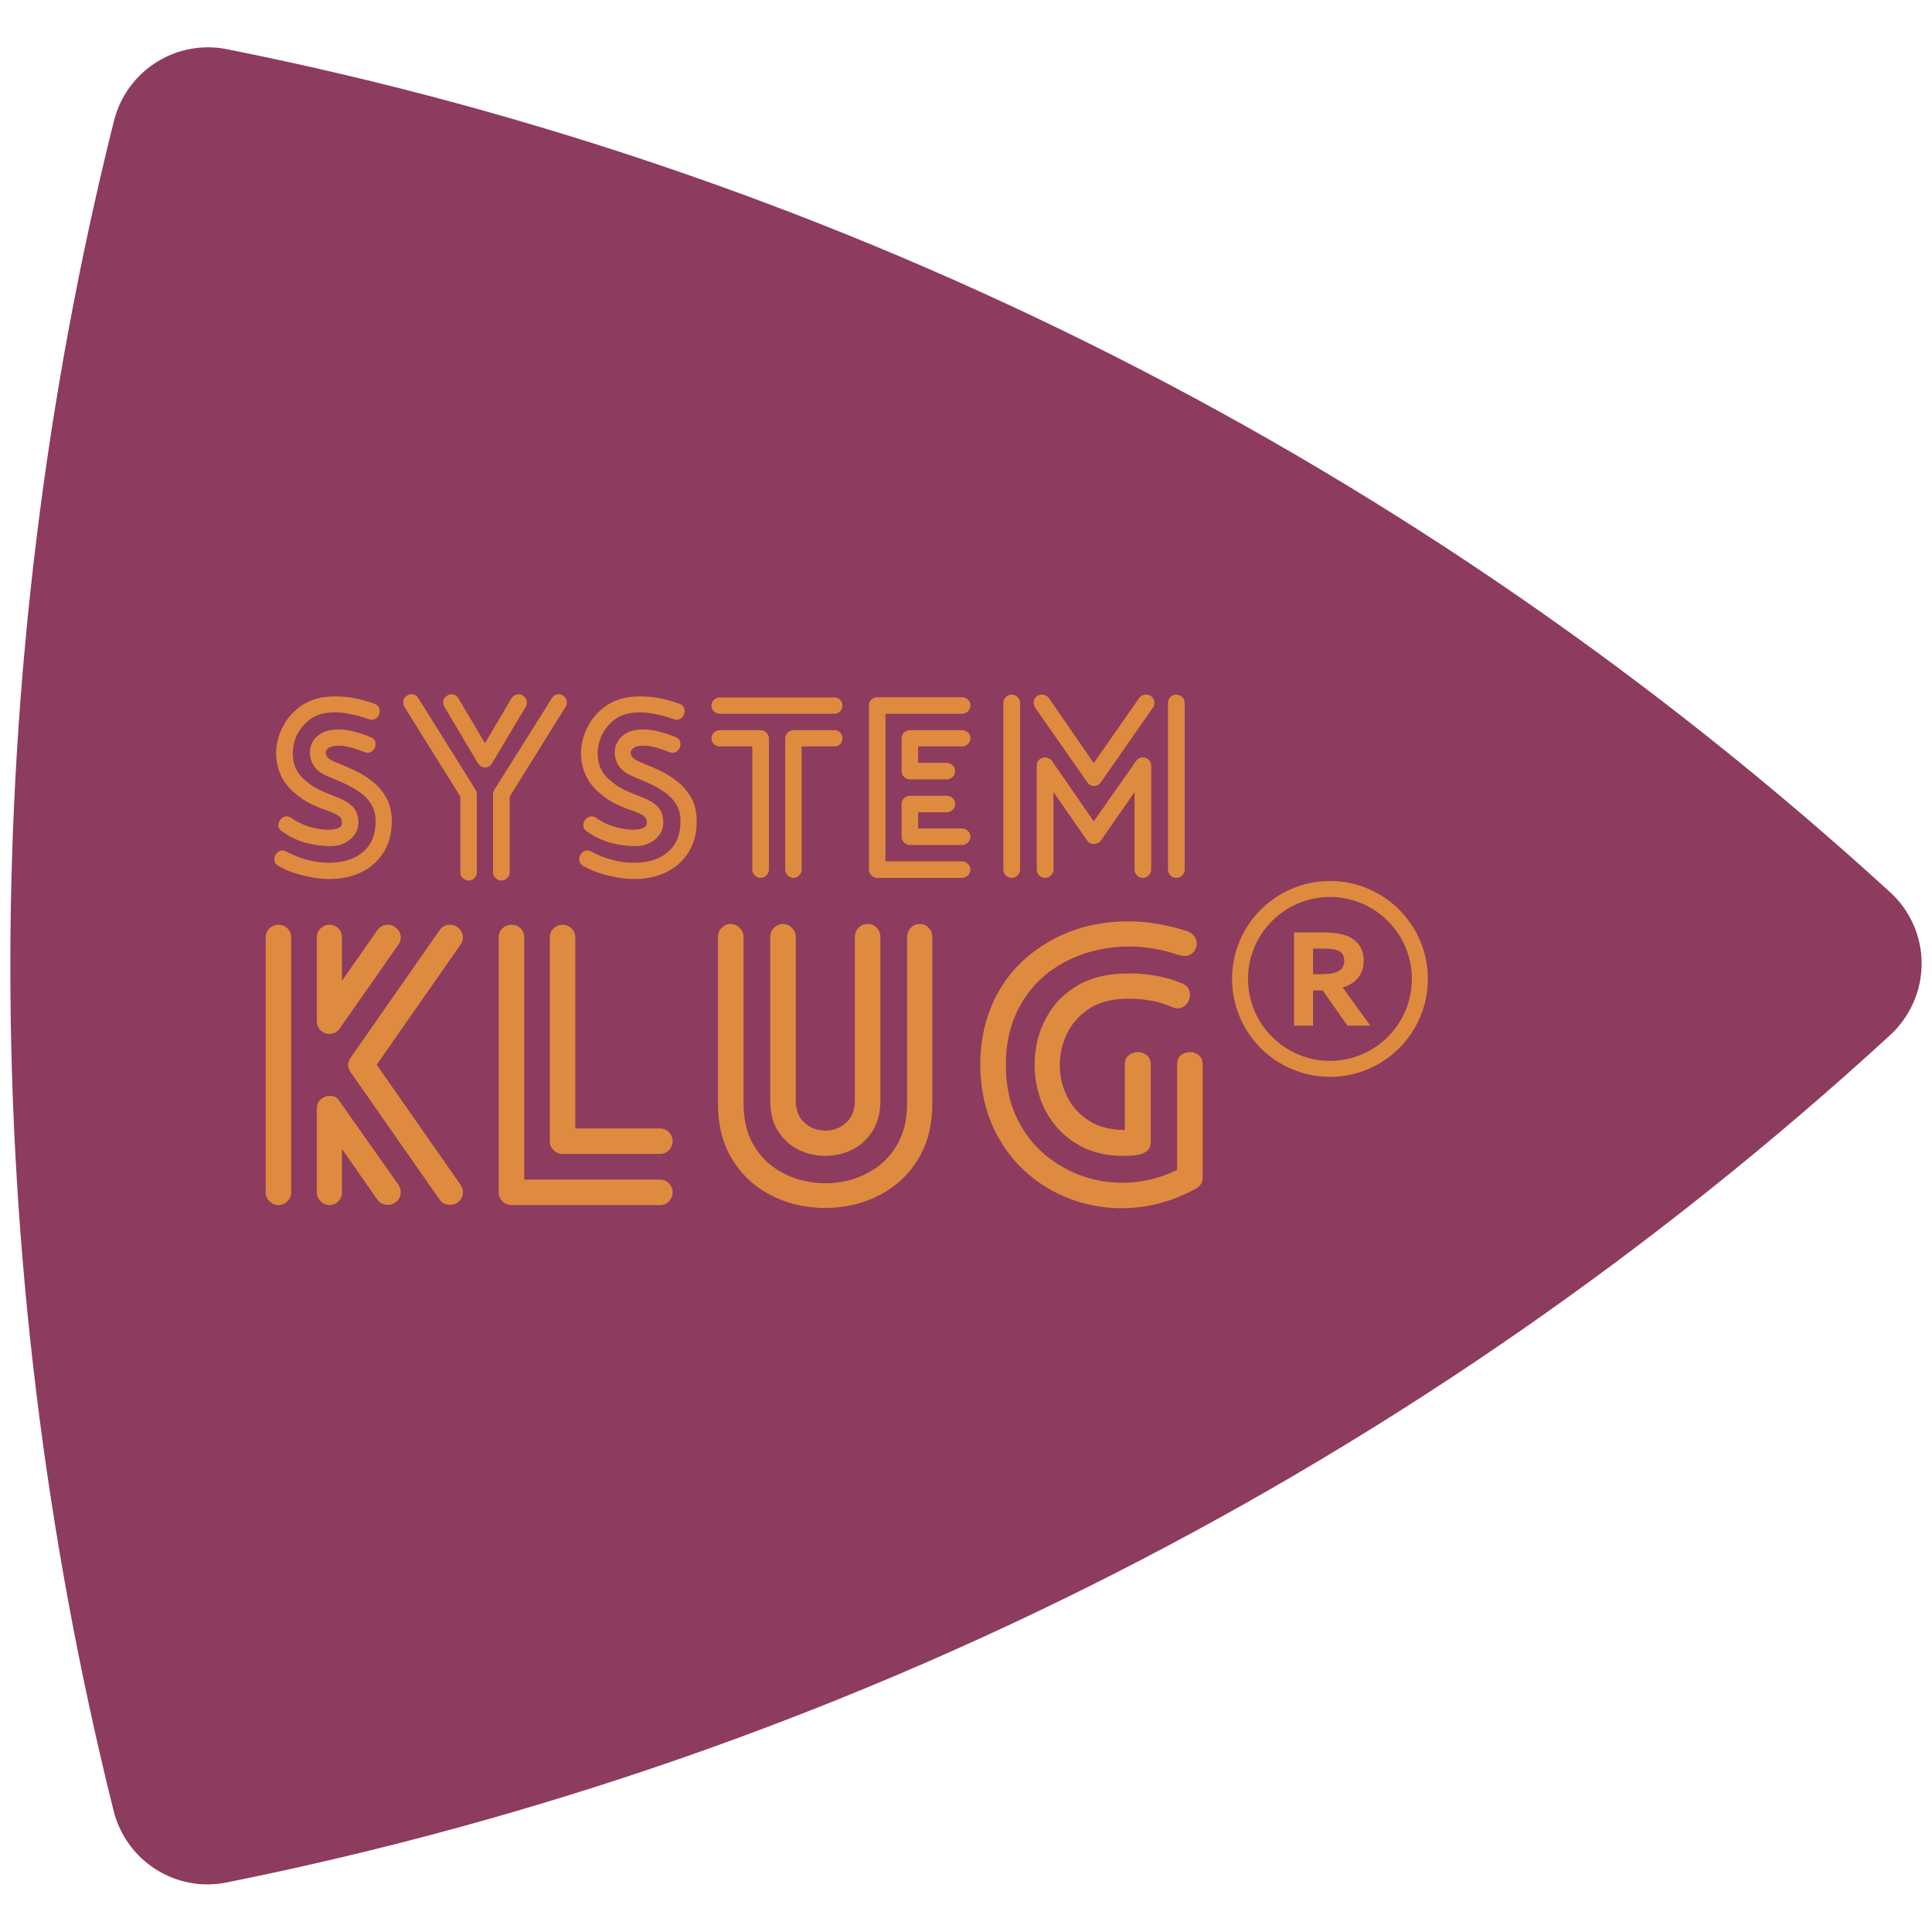
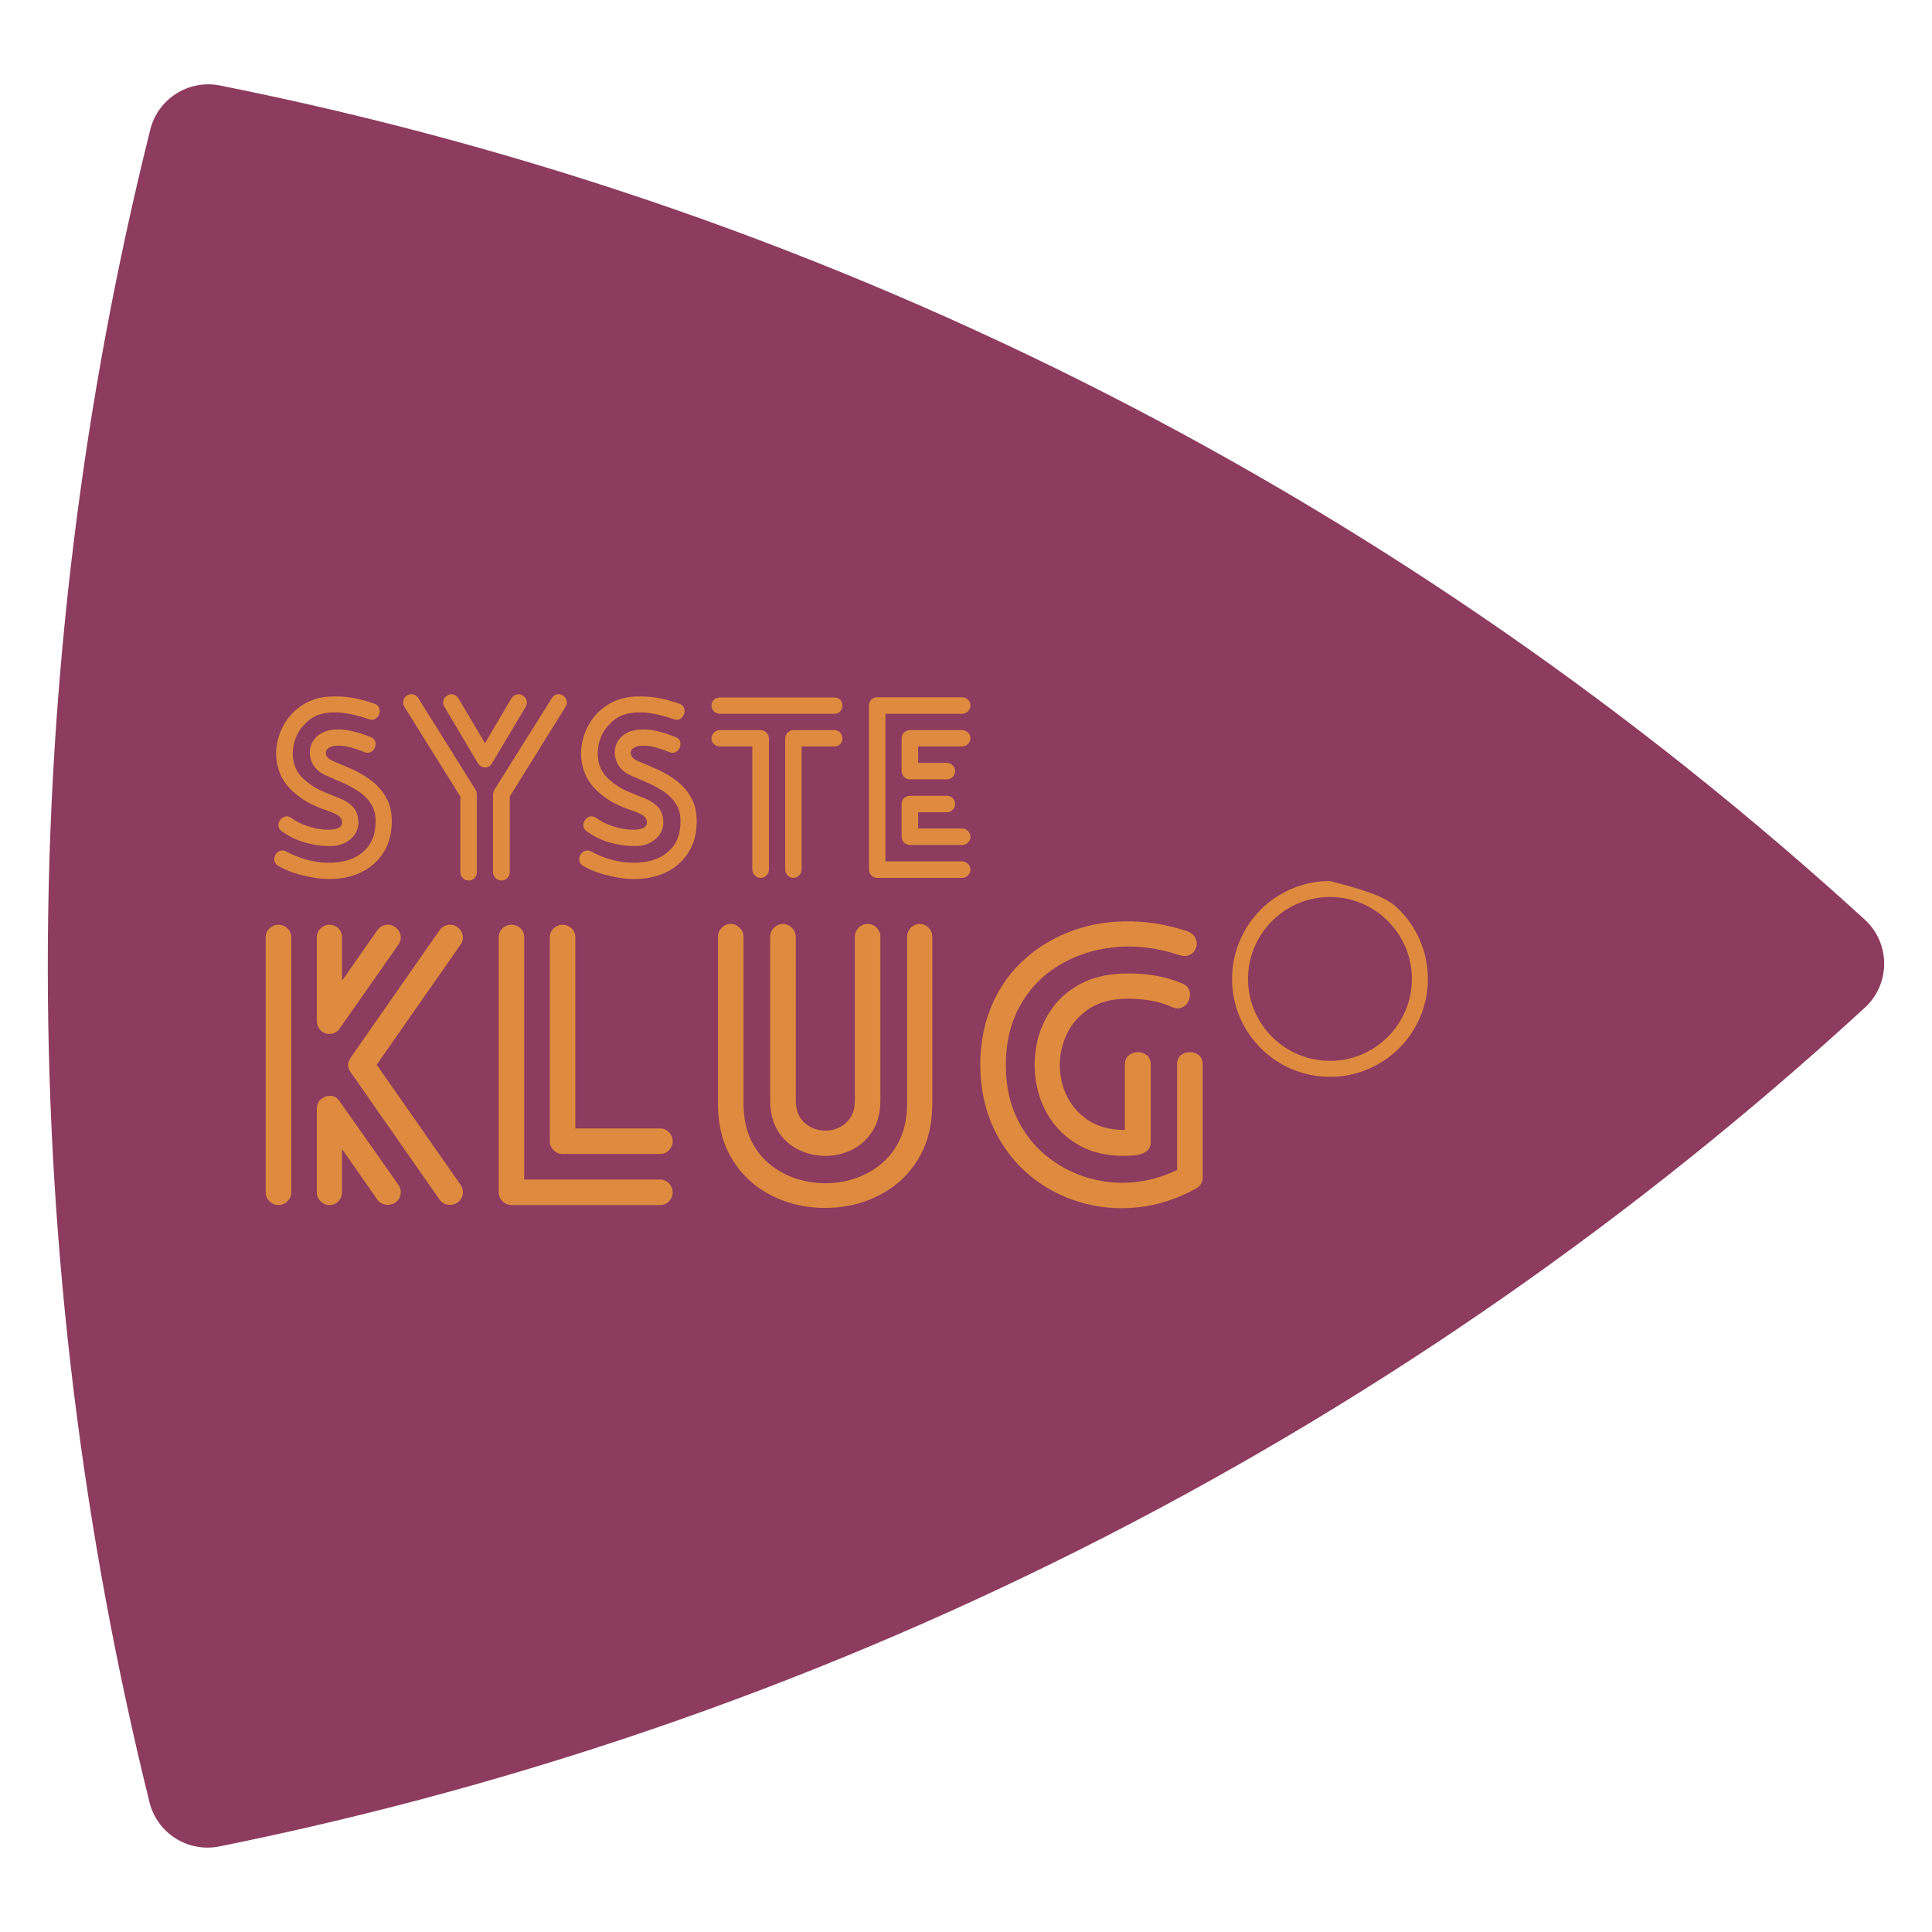
<svg xmlns="http://www.w3.org/2000/svg" version="1.0" preserveAspectRatio="xMidYMid meet" height="500" viewBox="0 0 375 375" zoomAndPan="magnify" width="500">
  <defs>
    <g />
    <clipPath id="8e524f6176">
      <path clip-rule="nonzero" d="M 2 9 L 372.988 9 L 372.988 366 L 2 366 Z M 2 9" />
    </clipPath>
    <clipPath id="23588a9139">
      <path clip-rule="nonzero" d="M 239.141 171.008 L 277.391 171.008 L 277.391 209.258 L 239.141 209.258 Z M 239.141 171.008" />
    </clipPath>
  </defs>
  <path fill-rule="nonzero" fill-opacity="1" d="M 9.277 187.609 C 9.277 131.59 16.176 77.203 29.16 25.191 C 30.645 19.184 36.582 15.398 42.664 16.586 C 164.199 40.848 273.859 98.055 361.93 178.48 C 366.977 183.082 366.977 191.02 361.93 195.621 C 273.934 276.422 164.199 333.848 42.516 358.406 C 36.434 359.594 30.496 355.812 29.012 349.801 C 16.18 297.863 9.277 243.551 9.277 187.609 Z M 9.277 187.609" fill="#8d3b5e" />
  <g clip-path="url(#8e524f6176)">
-     <path fill-rule="nonzero" fill-opacity="1" d="M 2.008 187.609 C 2.008 132.184 8.758 76.906 22.113 23.488 C 24.562 13.691 34.207 7.609 44 9.539 C 164.199 33.504 275.863 90.039 366.828 173.141 C 370.762 176.703 372.988 181.746 372.988 187.016 C 372.988 192.281 370.762 197.328 366.902 200.891 C 276.012 284.285 164.348 341.195 44 365.383 C 34.133 367.387 24.488 361.227 22.039 351.434 C 8.758 298.086 2.008 242.957 2.008 187.609 Z M 358.52 187.016 C 358.52 186.273 358.297 184.938 357.109 183.75 C 268.074 102.504 158.781 47.156 41.184 23.707 C 38.957 23.266 36.73 24.672 36.137 26.973 C 23.078 79.281 16.473 133.371 16.473 187.609 C 16.473 241.77 23.078 295.711 36.062 348.02 C 36.656 350.32 38.809 351.73 41.109 351.285 C 158.855 327.543 268.148 271.895 357.035 190.277 C 358.297 189.168 358.52 187.758 358.52 187.016 Z M 358.52 187.016" fill="#8d3b5e" />
-   </g>
+     </g>
  <g fill-opacity="1" fill="#de8b3f">
    <g transform="translate(50.968, 169.913)">
      <g>
        <path d="M 6.062 -16.125 C 4.688 -17.332 3.727 -18.727 3.188 -20.312 C 2.656 -21.906 2.504 -23.52 2.734 -25.156 C 2.973 -26.789 3.535 -28.316 4.422 -29.734 C 5.316 -31.148 6.504 -32.312 7.984 -33.219 C 9.461 -34.125 11.188 -34.625 13.156 -34.719 C 14.594 -34.781 15.961 -34.707 17.266 -34.5 C 18.566 -34.289 20.047 -33.898 21.703 -33.328 C 22.172 -33.172 22.477 -32.895 22.625 -32.5 C 22.77 -32.102 22.77 -31.703 22.625 -31.297 C 22.477 -30.898 22.227 -30.594 21.875 -30.375 C 21.531 -30.156 21.102 -30.141 20.594 -30.328 C 19.164 -30.836 17.68 -31.219 16.141 -31.469 C 14.598 -31.727 13.117 -31.707 11.703 -31.406 C 10.285 -31.102 9.055 -30.363 8.016 -29.188 C 7.148 -28.289 6.535 -27.191 6.172 -25.891 C 5.805 -24.586 5.766 -23.273 6.047 -21.953 C 6.336 -20.641 7.055 -19.488 8.203 -18.5 C 9.254 -17.582 10.359 -16.875 11.516 -16.375 C 12.672 -15.883 13.773 -15.43 14.828 -15.016 C 15.879 -14.609 16.742 -14.078 17.422 -13.422 C 18.109 -12.773 18.5 -11.812 18.594 -10.531 C 18.656 -9.195 18.203 -8.082 17.234 -7.188 C 16.266 -6.301 15.129 -5.812 13.828 -5.719 C 12.273 -5.625 10.598 -5.789 8.797 -6.219 C 7.004 -6.645 5.312 -7.43 3.719 -8.578 C 3.301 -8.867 3.082 -9.219 3.062 -9.625 C 3.051 -10.039 3.164 -10.414 3.406 -10.75 C 3.645 -11.082 3.961 -11.305 4.359 -11.422 C 4.754 -11.535 5.16 -11.445 5.578 -11.156 C 6.504 -10.488 7.535 -9.961 8.672 -9.578 C 9.816 -9.203 10.914 -8.973 11.969 -8.891 C 13.02 -8.816 13.867 -8.895 14.516 -9.125 C 15.172 -9.363 15.469 -9.785 15.406 -10.391 C 15.375 -10.961 15.078 -11.406 14.516 -11.719 C 13.961 -12.039 13.234 -12.352 12.328 -12.656 C 11.422 -12.957 10.426 -13.367 9.344 -13.891 C 8.258 -14.422 7.164 -15.164 6.062 -16.125 Z M 12.875 -22.656 C 13.227 -22.395 13.863 -22.082 14.781 -21.719 C 15.707 -21.352 16.75 -20.898 17.906 -20.359 C 19.062 -19.816 20.188 -19.117 21.281 -18.266 C 22.383 -17.41 23.289 -16.352 24 -15.094 C 24.719 -13.832 25.078 -12.312 25.078 -10.531 C 25.078 -8.344 24.629 -6.461 23.734 -4.891 C 22.848 -3.316 21.633 -2.062 20.094 -1.125 C 18.551 -0.188 16.781 0.391 14.781 0.609 C 12.781 0.836 10.664 0.68 8.438 0.141 C 7.645 -0.016 6.785 -0.25 5.859 -0.562 C 4.941 -0.883 4.02 -1.301 3.094 -1.812 C 2.656 -2.062 2.395 -2.383 2.312 -2.781 C 2.227 -3.188 2.281 -3.57 2.469 -3.938 C 2.664 -4.301 2.953 -4.566 3.328 -4.734 C 3.711 -4.91 4.145 -4.875 4.625 -4.625 C 6.469 -3.633 8.391 -2.977 10.391 -2.656 C 12.398 -2.344 14.273 -2.395 16.016 -2.812 C 17.766 -3.227 19.188 -4.07 20.281 -5.344 C 21.383 -6.613 21.938 -8.344 21.938 -10.531 C 21.938 -11.844 21.641 -12.957 21.047 -13.875 C 20.461 -14.801 19.703 -15.582 18.766 -16.219 C 17.828 -16.852 16.848 -17.398 15.828 -17.859 C 14.816 -18.316 13.863 -18.727 12.969 -19.094 C 12.082 -19.457 11.398 -19.832 10.922 -20.219 C 10.16 -20.82 9.645 -21.582 9.375 -22.5 C 9.102 -23.426 9.109 -24.332 9.391 -25.219 C 9.68 -26.113 10.285 -26.863 11.203 -27.469 C 12.129 -28.07 13.395 -28.359 15 -28.328 C 16.602 -28.297 18.598 -27.801 20.984 -26.844 C 21.461 -26.656 21.754 -26.363 21.859 -25.969 C 21.973 -25.57 21.953 -25.18 21.797 -24.797 C 21.641 -24.41 21.375 -24.125 21 -23.938 C 20.633 -23.75 20.219 -23.75 19.75 -23.938 C 17.938 -24.664 16.488 -25.07 15.406 -25.156 C 14.32 -25.238 13.523 -25.133 13.016 -24.844 C 12.504 -24.562 12.254 -24.203 12.266 -23.766 C 12.285 -23.336 12.488 -22.969 12.875 -22.656 Z M 12.875 -22.656" />
      </g>
    </g>
  </g>
  <g fill-opacity="1" fill="#de8b3f">
    <g transform="translate(77.96, 169.913)">
      <g>
        <path d="M 14.594 -0.625 C 14.594 -0.176 14.441 0.203 14.141 0.516 C 13.836 0.836 13.461 1 13.016 1 C 12.566 1 12.18 0.836 11.859 0.516 C 11.547 0.203 11.391 -0.176 11.391 -0.625 L 11.391 -15.312 L 0.531 -32.719 C 0.301 -33.094 0.234 -33.492 0.328 -33.922 C 0.43 -34.359 0.672 -34.688 1.047 -34.906 C 1.398 -35.156 1.797 -35.234 2.234 -35.141 C 2.68 -35.047 3.02 -34.789 3.25 -34.375 L 14.312 -16.688 C 14.5 -16.375 14.594 -16.055 14.594 -15.734 Z M 29.141 -34.375 C 29.391 -34.789 29.723 -35.047 30.141 -35.141 C 30.555 -35.234 30.953 -35.156 31.328 -34.906 C 31.68 -34.688 31.91 -34.359 32.016 -33.922 C 32.129 -33.492 32.062 -33.094 31.812 -32.719 L 20.984 -15.312 L 20.984 -0.625 C 20.984 -0.176 20.82 0.203 20.5 0.516 C 20.188 0.836 19.805 1 19.359 1 C 18.941 1 18.566 0.836 18.234 0.516 C 17.898 0.203 17.734 -0.176 17.734 -0.625 L 17.734 -15.688 C 17.734 -15.977 17.816 -16.281 17.984 -16.594 Z M 8.297 -32.719 C 8.078 -33.125 8.016 -33.535 8.109 -33.953 C 8.203 -34.367 8.457 -34.688 8.875 -34.906 C 9.219 -35.156 9.602 -35.223 10.031 -35.109 C 10.469 -35.004 10.797 -34.758 11.016 -34.375 L 16.172 -25.656 L 21.312 -34.375 C 21.57 -34.758 21.914 -35.004 22.344 -35.109 C 22.77 -35.223 23.16 -35.156 23.516 -34.906 C 23.891 -34.688 24.133 -34.367 24.25 -33.953 C 24.363 -33.535 24.305 -33.125 24.078 -32.719 L 17.594 -21.844 C 17.25 -21.238 16.773 -20.941 16.172 -20.953 C 15.566 -20.973 15.086 -21.285 14.734 -21.891 Z M 8.297 -32.719" />
      </g>
    </g>
  </g>
  <g fill-opacity="1" fill="#de8b3f">
    <g transform="translate(110.149, 169.913)">
      <g>
        <path d="M 6.062 -16.125 C 4.688 -17.332 3.727 -18.727 3.188 -20.312 C 2.656 -21.906 2.504 -23.52 2.734 -25.156 C 2.973 -26.789 3.535 -28.316 4.422 -29.734 C 5.316 -31.148 6.504 -32.312 7.984 -33.219 C 9.461 -34.125 11.188 -34.625 13.156 -34.719 C 14.594 -34.781 15.961 -34.707 17.266 -34.5 C 18.566 -34.289 20.047 -33.898 21.703 -33.328 C 22.172 -33.172 22.477 -32.895 22.625 -32.5 C 22.77 -32.102 22.77 -31.703 22.625 -31.297 C 22.477 -30.898 22.227 -30.594 21.875 -30.375 C 21.531 -30.156 21.102 -30.141 20.594 -30.328 C 19.164 -30.836 17.68 -31.219 16.141 -31.469 C 14.598 -31.727 13.117 -31.707 11.703 -31.406 C 10.285 -31.102 9.055 -30.363 8.016 -29.188 C 7.148 -28.289 6.535 -27.191 6.172 -25.891 C 5.805 -24.586 5.766 -23.273 6.047 -21.953 C 6.336 -20.641 7.055 -19.488 8.203 -18.5 C 9.254 -17.582 10.359 -16.875 11.516 -16.375 C 12.672 -15.883 13.773 -15.43 14.828 -15.016 C 15.879 -14.609 16.742 -14.078 17.422 -13.422 C 18.109 -12.773 18.5 -11.812 18.594 -10.531 C 18.656 -9.195 18.203 -8.082 17.234 -7.188 C 16.266 -6.301 15.129 -5.812 13.828 -5.719 C 12.273 -5.625 10.598 -5.789 8.797 -6.219 C 7.004 -6.645 5.312 -7.43 3.719 -8.578 C 3.301 -8.867 3.082 -9.219 3.062 -9.625 C 3.051 -10.039 3.164 -10.414 3.406 -10.75 C 3.645 -11.082 3.961 -11.305 4.359 -11.422 C 4.754 -11.535 5.16 -11.445 5.578 -11.156 C 6.504 -10.488 7.535 -9.961 8.672 -9.578 C 9.816 -9.203 10.914 -8.973 11.969 -8.891 C 13.02 -8.816 13.867 -8.895 14.516 -9.125 C 15.172 -9.363 15.469 -9.785 15.406 -10.391 C 15.375 -10.961 15.078 -11.406 14.516 -11.719 C 13.961 -12.039 13.234 -12.352 12.328 -12.656 C 11.422 -12.957 10.426 -13.367 9.344 -13.891 C 8.258 -14.422 7.164 -15.164 6.062 -16.125 Z M 12.875 -22.656 C 13.227 -22.395 13.863 -22.082 14.781 -21.719 C 15.707 -21.352 16.75 -20.898 17.906 -20.359 C 19.062 -19.816 20.188 -19.117 21.281 -18.266 C 22.383 -17.41 23.289 -16.352 24 -15.094 C 24.719 -13.832 25.078 -12.312 25.078 -10.531 C 25.078 -8.344 24.629 -6.461 23.734 -4.891 C 22.848 -3.316 21.633 -2.062 20.094 -1.125 C 18.551 -0.188 16.781 0.391 14.781 0.609 C 12.781 0.836 10.664 0.68 8.438 0.141 C 7.645 -0.016 6.785 -0.25 5.859 -0.562 C 4.941 -0.883 4.02 -1.301 3.094 -1.812 C 2.656 -2.062 2.395 -2.383 2.312 -2.781 C 2.227 -3.188 2.281 -3.57 2.469 -3.938 C 2.664 -4.301 2.953 -4.566 3.328 -4.734 C 3.711 -4.91 4.145 -4.875 4.625 -4.625 C 6.469 -3.633 8.391 -2.977 10.391 -2.656 C 12.398 -2.344 14.273 -2.395 16.016 -2.812 C 17.766 -3.227 19.188 -4.07 20.281 -5.344 C 21.383 -6.613 21.938 -8.344 21.938 -10.531 C 21.938 -11.844 21.641 -12.957 21.047 -13.875 C 20.461 -14.801 19.703 -15.582 18.766 -16.219 C 17.828 -16.852 16.848 -17.398 15.828 -17.859 C 14.816 -18.316 13.863 -18.727 12.969 -19.094 C 12.082 -19.457 11.398 -19.832 10.922 -20.219 C 10.16 -20.82 9.645 -21.582 9.375 -22.5 C 9.102 -23.426 9.109 -24.332 9.391 -25.219 C 9.68 -26.113 10.285 -26.863 11.203 -27.469 C 12.129 -28.07 13.395 -28.359 15 -28.328 C 16.602 -28.297 18.598 -27.801 20.984 -26.844 C 21.461 -26.656 21.754 -26.363 21.859 -25.969 C 21.973 -25.57 21.953 -25.18 21.797 -24.797 C 21.641 -24.41 21.375 -24.125 21 -23.938 C 20.633 -23.75 20.219 -23.75 19.75 -23.938 C 17.938 -24.664 16.488 -25.07 15.406 -25.156 C 14.32 -25.238 13.523 -25.133 13.016 -24.844 C 12.504 -24.562 12.254 -24.203 12.266 -23.766 C 12.285 -23.336 12.488 -22.969 12.875 -22.656 Z M 12.875 -22.656" />
      </g>
    </g>
  </g>
  <g fill-opacity="1" fill="#de8b3f">
    <g transform="translate(137.141, 169.913)">
      <g>
        <path d="M 2.578 -31.375 C 2.129 -31.375 1.742 -31.531 1.422 -31.844 C 1.109 -32.164 0.953 -32.535 0.953 -32.953 C 0.953 -33.398 1.109 -33.773 1.422 -34.078 C 1.742 -34.379 2.129 -34.531 2.578 -34.531 L 24.844 -34.531 C 25.289 -34.531 25.656 -34.379 25.938 -34.078 C 26.227 -33.773 26.375 -33.398 26.375 -32.953 C 26.375 -32.535 26.227 -32.164 25.938 -31.844 C 25.656 -31.531 25.289 -31.375 24.844 -31.375 Z M 2.578 -25.031 C 2.129 -25.031 1.742 -25.18 1.422 -25.484 C 1.109 -25.785 0.953 -26.145 0.953 -26.562 C 0.953 -27.008 1.109 -27.391 1.422 -27.703 C 1.742 -28.023 2.129 -28.188 2.578 -28.188 L 10.484 -28.188 C 10.93 -28.188 11.312 -28.023 11.625 -27.703 C 11.945 -27.391 12.109 -27.008 12.109 -26.562 L 12.109 -1.141 C 12.109 -0.703 11.945 -0.32 11.625 0 C 11.312 0.32 10.93 0.484 10.484 0.484 C 10.078 0.484 9.707 0.32 9.375 0 C 9.039 -0.32 8.875 -0.703 8.875 -1.141 L 8.875 -25.031 Z M 24.844 -28.188 C 25.289 -28.188 25.656 -28.023 25.938 -27.703 C 26.227 -27.391 26.375 -27.008 26.375 -26.562 C 26.375 -26.145 26.227 -25.785 25.938 -25.484 C 25.656 -25.18 25.289 -25.031 24.844 -25.031 L 18.453 -25.031 L 18.453 -1.141 C 18.453 -0.703 18.289 -0.32 17.969 0 C 17.656 0.32 17.273 0.484 16.828 0.484 C 16.422 0.484 16.055 0.32 15.734 0 C 15.422 -0.32 15.266 -0.703 15.266 -1.141 L 15.266 -26.562 C 15.266 -27.008 15.422 -27.391 15.734 -27.703 C 16.055 -28.023 16.422 -28.188 16.828 -28.188 Z M 24.844 -28.188" />
      </g>
    </g>
  </g>
  <g fill-opacity="1" fill="#de8b3f">
    <g transform="translate(164.848, 169.913)">
      <g>
        <path d="M 21.891 -2.719 C 22.336 -2.719 22.719 -2.555 23.031 -2.234 C 23.352 -1.922 23.516 -1.539 23.516 -1.094 C 23.516 -0.688 23.352 -0.32 23.031 0 C 22.719 0.32 22.336 0.484 21.891 0.484 L 5.391 0.484 C 4.973 0.484 4.602 0.32 4.281 0 C 3.969 -0.32 3.812 -0.688 3.812 -1.094 L 3.812 -33 C 3.812 -33.445 3.969 -33.82 4.281 -34.125 C 4.602 -34.426 4.973 -34.578 5.391 -34.578 L 21.891 -34.578 C 22.336 -34.578 22.719 -34.426 23.031 -34.125 C 23.352 -33.82 23.516 -33.445 23.516 -33 C 23.516 -32.551 23.352 -32.164 23.031 -31.844 C 22.719 -31.531 22.336 -31.375 21.891 -31.375 L 7.016 -31.375 L 7.016 -2.719 Z M 21.891 -28.188 C 22.336 -28.188 22.719 -28.035 23.031 -27.734 C 23.352 -27.43 23.516 -27.055 23.516 -26.609 C 23.516 -26.191 23.352 -25.82 23.031 -25.5 C 22.719 -25.188 22.336 -25.031 21.891 -25.031 L 13.359 -25.031 L 13.359 -21.844 L 18.938 -21.844 C 19.375 -21.844 19.75 -21.68 20.062 -21.359 C 20.383 -21.047 20.547 -20.664 20.547 -20.219 C 20.547 -19.801 20.383 -19.43 20.062 -19.109 C 19.75 -18.797 19.375 -18.641 18.938 -18.641 L 11.781 -18.641 C 11.332 -18.641 10.945 -18.797 10.625 -19.109 C 10.312 -19.43 10.156 -19.801 10.156 -20.219 L 10.156 -26.609 C 10.156 -27.055 10.312 -27.43 10.625 -27.734 C 10.945 -28.035 11.332 -28.188 11.781 -28.188 Z M 18.938 -15.453 C 19.375 -15.453 19.75 -15.301 20.062 -15 C 20.383 -14.695 20.547 -14.32 20.547 -13.875 C 20.547 -13.426 20.383 -13.039 20.062 -12.719 C 19.75 -12.406 19.375 -12.25 18.938 -12.25 L 13.359 -12.25 L 13.359 -9.109 L 21.891 -9.109 C 22.336 -9.109 22.719 -8.945 23.031 -8.625 C 23.352 -8.312 23.516 -7.93 23.516 -7.484 C 23.516 -7.066 23.352 -6.695 23.031 -6.375 C 22.719 -6.062 22.336 -5.906 21.891 -5.906 L 11.781 -5.906 C 11.332 -5.906 10.945 -6.062 10.625 -6.375 C 10.312 -6.695 10.156 -7.066 10.156 -7.484 L 10.156 -13.875 C 10.156 -14.32 10.312 -14.695 10.625 -15 C 10.945 -15.301 11.332 -15.453 11.781 -15.453 Z M 18.938 -15.453" />
      </g>
    </g>
  </g>
  <g fill-opacity="1" fill="#de8b3f">
    <g transform="translate(190.934, 169.913)">
      <g>
-         <path d="M 30.188 -34.438 C 30.438 -34.781 30.785 -34.988 31.234 -35.062 C 31.68 -35.145 32.094 -35.062 32.469 -34.812 C 32.82 -34.562 33.035 -34.211 33.109 -33.766 C 33.191 -33.316 33.109 -32.922 32.859 -32.578 L 22.75 -18.078 C 22.488 -17.691 22.129 -17.457 21.672 -17.375 C 21.211 -17.301 20.805 -17.406 20.453 -17.688 C 20.297 -17.82 20.172 -17.969 20.078 -18.125 L 9.969 -32.578 C 9.75 -32.922 9.672 -33.316 9.734 -33.766 C 9.797 -34.211 10 -34.562 10.344 -34.812 C 10.695 -35.062 11.102 -35.145 11.562 -35.062 C 12.02 -34.988 12.379 -34.781 12.641 -34.438 L 21.359 -21.797 Z M 7.062 -1.141 C 7.062 -0.703 6.898 -0.32 6.578 0 C 6.266 0.32 5.883 0.484 5.438 0.484 C 4.988 0.484 4.602 0.32 4.281 0 C 3.969 -0.32 3.812 -0.703 3.812 -1.141 L 3.812 -33.484 C 3.812 -33.922 3.969 -34.297 4.281 -34.609 C 4.602 -34.93 4.988 -35.094 5.438 -35.094 C 5.883 -35.094 6.266 -34.93 6.578 -34.609 C 6.898 -34.297 7.062 -33.922 7.062 -33.484 Z M 39.016 -1.141 C 39.016 -0.703 38.852 -0.32 38.531 0 C 38.207 0.32 37.812 0.484 37.344 0.484 C 36.926 0.484 36.555 0.32 36.234 0 C 35.922 -0.32 35.766 -0.703 35.766 -1.141 L 35.766 -33.484 C 35.766 -33.922 35.922 -34.297 36.234 -34.609 C 36.555 -34.93 36.926 -35.094 37.344 -35.094 C 37.812 -35.094 38.207 -34.93 38.531 -34.609 C 38.852 -34.297 39.016 -33.922 39.016 -33.484 Z M 32.516 -1.141 C 32.516 -0.703 32.352 -0.32 32.031 0 C 31.719 0.32 31.344 0.484 30.906 0.484 C 30.457 0.484 30.07 0.32 29.75 0 C 29.438 -0.32 29.281 -0.703 29.281 -1.141 L 29.281 -16.172 L 22.75 -6.766 C 22.488 -6.422 22.129 -6.207 21.672 -6.125 C 21.211 -6.051 20.805 -6.125 20.453 -6.344 C 20.266 -6.531 20.141 -6.672 20.078 -6.766 L 13.547 -16.172 L 13.547 -1.141 C 13.547 -0.703 13.383 -0.32 13.062 0 C 12.75 0.32 12.352 0.484 11.875 0.484 C 11.457 0.484 11.086 0.32 10.766 0 C 10.453 -0.32 10.297 -0.703 10.297 -1.141 L 10.297 -21.312 C 10.297 -21.883 10.52 -22.316 10.969 -22.609 C 11.32 -22.859 11.727 -22.941 12.188 -22.859 C 12.645 -22.785 13 -22.57 13.25 -22.219 L 21.359 -10.484 L 29.562 -22.172 C 29.883 -22.648 30.332 -22.891 30.906 -22.891 C 31.344 -22.891 31.719 -22.738 32.031 -22.438 C 32.352 -22.133 32.516 -21.758 32.516 -21.312 Z M 32.516 -1.141" />
-       </g>
+         </g>
    </g>
  </g>
  <g fill-opacity="1" fill="#de8b3f">
    <g transform="translate(45.649, 233.168)">
      <g>
        <path d="M 27.609 -52.641 C 28.004 -53.18 28.535 -53.516 29.203 -53.641 C 29.867 -53.766 30.473 -53.629 31.016 -53.234 C 31.609 -52.836 31.969 -52.305 32.094 -51.641 C 32.219 -50.973 32.082 -50.367 31.688 -49.828 L 20.281 -33.531 C 19.938 -32.988 19.414 -32.656 18.719 -32.531 C 18.031 -32.414 17.414 -32.551 16.875 -32.938 C 16.188 -33.438 15.844 -34.156 15.844 -35.094 L 15.844 -51.234 C 15.844 -51.922 16.086 -52.5 16.578 -52.969 C 17.078 -53.438 17.645 -53.672 18.281 -53.672 C 18.977 -53.672 19.562 -53.438 20.031 -52.969 C 20.5 -52.5 20.734 -51.922 20.734 -51.234 L 20.734 -42.797 Z M 39.688 -52.641 C 40.07 -53.18 40.598 -53.516 41.266 -53.641 C 41.93 -53.766 42.539 -53.629 43.094 -53.234 C 43.676 -52.836 44.031 -52.305 44.156 -51.641 C 44.281 -50.973 44.145 -50.367 43.75 -49.828 L 27.469 -26.5 L 43.75 -3.188 C 44.145 -2.594 44.281 -1.961 44.156 -1.297 C 44.031 -0.629 43.676 -0.098 43.094 0.297 C 42.539 0.641 41.93 0.758 41.266 0.656 C 40.598 0.562 40.07 0.242 39.688 -0.297 L 22.438 -25.016 C 21.738 -25.953 21.738 -26.914 22.438 -27.906 Z M 10.875 -1.703 C 10.875 -1.055 10.629 -0.488 10.141 0 C 9.648 0.488 9.055 0.734 8.359 0.734 C 7.723 0.734 7.156 0.488 6.656 0 C 6.164 -0.488 5.922 -1.055 5.922 -1.703 L 5.922 -51.234 C 5.922 -51.922 6.164 -52.5 6.656 -52.969 C 7.156 -53.438 7.723 -53.672 8.359 -53.672 C 9.055 -53.672 9.648 -53.438 10.141 -52.969 C 10.629 -52.5 10.875 -51.922 10.875 -51.234 Z M 31.688 -3.188 C 32.082 -2.594 32.219 -1.961 32.094 -1.297 C 31.969 -0.629 31.609 -0.098 31.016 0.297 C 30.473 0.641 29.867 0.758 29.203 0.656 C 28.535 0.562 28.004 0.242 27.609 -0.297 L 20.734 -10.141 L 20.734 -1.703 C 20.734 -1.055 20.5 -0.488 20.031 0 C 19.562 0.488 18.977 0.734 18.281 0.734 C 17.645 0.734 17.078 0.488 16.578 0 C 16.086 -0.488 15.844 -1.055 15.844 -1.703 L 15.844 -17.922 C 15.844 -18.754 16.113 -19.391 16.656 -19.828 C 17.195 -20.273 17.828 -20.488 18.547 -20.469 C 19.266 -20.445 19.844 -20.086 20.281 -19.391 Z M 31.688 -3.188" />
      </g>
    </g>
  </g>
  <g fill-opacity="1" fill="#de8b3f">
    <g transform="translate(90.872, 233.168)">
      <g>
        <path d="M 37.234 -4.219 C 37.93 -4.219 38.516 -3.969 38.984 -3.469 C 39.453 -2.977 39.688 -2.391 39.688 -1.703 C 39.688 -1.055 39.453 -0.488 38.984 0 C 38.516 0.488 37.93 0.734 37.234 0.734 L 8.438 0.734 C 7.75 0.734 7.156 0.488 6.656 0 C 6.164 -0.488 5.922 -1.055 5.922 -1.703 L 5.922 -51.234 C 5.922 -51.922 6.164 -52.5 6.656 -52.969 C 7.156 -53.438 7.75 -53.672 8.438 -53.672 C 9.125 -53.672 9.703 -53.438 10.172 -52.969 C 10.641 -52.5 10.875 -51.922 10.875 -51.234 L 10.875 -4.219 Z M 15.844 -51.234 C 15.844 -51.922 16.086 -52.5 16.578 -52.969 C 17.078 -53.438 17.645 -53.672 18.281 -53.672 C 18.977 -53.672 19.57 -53.438 20.062 -52.969 C 20.551 -52.5 20.797 -51.922 20.797 -51.234 L 20.797 -14.141 L 37.234 -14.141 C 37.93 -14.141 38.516 -13.891 38.984 -13.391 C 39.453 -12.898 39.688 -12.312 39.688 -11.625 C 39.688 -10.977 39.453 -10.41 38.984 -9.922 C 38.516 -9.43 37.93 -9.188 37.234 -9.188 L 18.281 -9.188 C 17.645 -9.188 17.078 -9.43 16.578 -9.922 C 16.086 -10.41 15.844 -10.977 15.844 -11.625 Z M 15.844 -51.234" />
      </g>
    </g>
  </g>
  <g fill-opacity="1" fill="#de8b3f">
    <g transform="translate(133.726, 233.168)">
      <g>
        <path d="M 47.234 -19.031 C 47.234 -15.125 46.477 -11.789 44.969 -9.031 C 43.469 -6.27 41.484 -4.062 39.016 -2.406 C 36.547 -0.75 33.828 0.348 30.859 0.891 C 27.898 1.43 24.941 1.43 21.984 0.891 C 19.023 0.348 16.312 -0.75 13.844 -2.406 C 11.375 -4.062 9.383 -6.281 7.875 -9.062 C 6.375 -11.852 5.625 -15.176 5.625 -19.031 L 5.625 -51.297 C 5.625 -51.992 5.867 -52.586 6.359 -53.078 C 6.859 -53.578 7.426 -53.828 8.062 -53.828 C 8.758 -53.828 9.352 -53.578 9.844 -53.078 C 10.344 -52.586 10.594 -51.992 10.594 -51.297 L 10.594 -19.031 C 10.594 -16.062 11.156 -13.516 12.281 -11.391 C 13.414 -9.273 14.93 -7.586 16.828 -6.328 C 18.734 -5.066 20.82 -4.227 23.094 -3.812 C 25.363 -3.395 27.617 -3.395 29.859 -3.812 C 32.109 -4.227 34.18 -5.066 36.078 -6.328 C 37.984 -7.586 39.504 -9.273 40.641 -11.391 C 41.773 -13.516 42.344 -16.062 42.344 -19.031 L 42.344 -51.297 C 42.344 -51.992 42.578 -52.586 43.047 -53.078 C 43.516 -53.578 44.094 -53.828 44.781 -53.828 C 45.477 -53.828 46.062 -53.578 46.531 -53.078 C 47 -52.586 47.234 -51.992 47.234 -51.297 Z M 15.766 -51.297 C 15.766 -51.992 16.008 -52.586 16.5 -53.078 C 17 -53.578 17.57 -53.828 18.219 -53.828 C 18.906 -53.828 19.492 -53.578 19.984 -53.078 C 20.484 -52.586 20.734 -51.992 20.734 -51.297 L 20.734 -19.625 C 20.734 -18.039 21.113 -16.781 21.875 -15.844 C 22.645 -14.906 23.609 -14.273 24.766 -13.953 C 25.922 -13.629 27.066 -13.629 28.203 -13.953 C 29.336 -14.273 30.285 -14.906 31.047 -15.844 C 31.816 -16.781 32.203 -18.039 32.203 -19.625 L 32.203 -51.297 C 32.203 -51.992 32.438 -52.586 32.906 -53.078 C 33.375 -53.578 33.977 -53.828 34.719 -53.828 C 35.406 -53.828 35.984 -53.578 36.453 -53.078 C 36.922 -52.586 37.156 -51.992 37.156 -51.297 L 37.156 -19.625 C 37.156 -17.195 36.633 -15.18 35.594 -13.578 C 34.562 -11.973 33.234 -10.773 31.609 -9.984 C 29.984 -9.203 28.27 -8.812 26.469 -8.812 C 24.664 -8.812 22.945 -9.203 21.312 -9.984 C 19.688 -10.773 18.352 -11.973 17.312 -13.578 C 16.281 -15.18 15.766 -17.195 15.766 -19.625 Z M 15.766 -51.297" />
      </g>
    </g>
  </g>
  <g fill-opacity="1" fill="#de8b3f">
    <g transform="translate(186.721, 233.168)">
      <g>
        <path d="M 46.719 -4.594 C 46.719 -3.656 46.27 -2.938 45.375 -2.438 C 41.676 -0.414 37.891 0.789 34.016 1.188 C 30.141 1.582 26.398 1.234 22.797 0.141 C 19.191 -0.941 15.957 -2.676 13.094 -5.062 C 10.238 -7.457 7.957 -10.422 6.25 -13.953 C 4.551 -17.484 3.648 -21.492 3.547 -25.984 C 3.504 -30.18 4.172 -34.004 5.547 -37.453 C 6.93 -40.91 8.906 -43.875 11.469 -46.344 C 14.039 -48.812 17.016 -50.734 20.391 -52.109 C 23.773 -53.492 27.441 -54.234 31.391 -54.328 C 35.336 -54.43 39.383 -53.816 43.531 -52.484 C 44.414 -52.191 45.004 -51.734 45.297 -51.109 C 45.598 -50.492 45.648 -49.879 45.453 -49.266 C 45.254 -48.648 44.859 -48.18 44.266 -47.859 C 43.672 -47.535 42.93 -47.523 42.047 -47.828 C 37.703 -49.254 33.504 -49.742 29.453 -49.297 C 25.41 -48.859 21.797 -47.648 18.609 -45.672 C 15.43 -43.703 12.941 -41.051 11.141 -37.719 C 9.336 -34.383 8.461 -30.5 8.516 -26.062 C 8.566 -22.312 9.281 -19.004 10.656 -16.141 C 12.039 -13.273 13.891 -10.879 16.203 -8.953 C 18.523 -7.035 21.117 -5.617 23.984 -4.703 C 26.848 -3.785 29.805 -3.438 32.859 -3.656 C 35.922 -3.883 38.883 -4.691 41.75 -6.078 L 41.75 -26.5 C 41.75 -27.344 41.992 -27.961 42.484 -28.359 C 42.984 -28.754 43.566 -28.953 44.234 -28.953 C 44.898 -28.953 45.477 -28.754 45.969 -28.359 C 46.469 -27.961 46.719 -27.344 46.719 -26.5 Z M 42.797 -42.266 C 43.535 -41.922 43.988 -41.441 44.156 -40.828 C 44.332 -40.211 44.285 -39.594 44.016 -38.969 C 43.742 -38.352 43.32 -37.91 42.75 -37.641 C 42.188 -37.367 41.535 -37.383 40.797 -37.688 C 38.18 -38.863 35.07 -39.406 31.469 -39.312 C 28.656 -39.207 26.32 -38.516 24.469 -37.234 C 22.613 -35.953 21.227 -34.336 20.312 -32.391 C 19.406 -30.441 18.961 -28.395 18.984 -26.25 C 19.016 -24.102 19.508 -22.086 20.469 -20.203 C 21.426 -18.328 22.832 -16.797 24.688 -15.609 C 26.539 -14.43 28.848 -13.844 31.609 -13.844 L 31.609 -26.5 C 31.609 -27.344 31.867 -27.961 32.391 -28.359 C 32.91 -28.754 33.488 -28.953 34.125 -28.953 C 34.77 -28.953 35.348 -28.754 35.859 -28.359 C 36.379 -27.961 36.641 -27.344 36.641 -26.5 L 36.641 -11.547 C 36.641 -10.66 36.332 -10.02 35.719 -9.625 C 35.102 -9.227 34.391 -8.992 33.578 -8.922 C 32.766 -8.848 32.035 -8.812 31.391 -8.812 C 28.18 -8.812 25.406 -9.438 23.062 -10.688 C 20.719 -11.945 18.828 -13.602 17.391 -15.656 C 15.961 -17.707 15 -19.977 14.5 -22.469 C 14.008 -24.957 13.973 -27.445 14.391 -29.938 C 14.816 -32.438 15.719 -34.742 17.094 -36.859 C 18.477 -38.984 20.352 -40.711 22.719 -42.047 C 25.094 -43.379 27.957 -44.098 31.312 -44.203 C 35.562 -44.348 39.391 -43.703 42.797 -42.266 Z M 42.797 -42.266" />
      </g>
    </g>
  </g>
-   <path fill-rule="nonzero" fill-opacity="1" d="M 260.922 186.438 C 260.922 186.949 260.805 187.41 260.578 187.797 C 260.355 188.18 259.938 188.484 259.336 188.711 C 259.004 188.84 258.582 188.934 258.086 188.996 C 257.586 189.062 256.961 189.094 256.234 189.094 L 254.859 189.094 L 254.859 184.129 L 256.945 184.129 C 257.621 184.129 258.191 184.16 258.645 184.223 C 259.086 184.285 259.457 184.387 259.746 184.516 C 260.176 184.707 260.48 184.965 260.652 185.285 C 260.832 185.617 260.922 186.004 260.922 186.438 Z M 260.617 191.68 C 261.949 191.254 262.957 190.613 263.621 189.777 C 264.332 188.883 264.695 187.785 264.695 186.504 C 264.695 185.285 264.395 184.254 263.809 183.438 C 263.219 182.629 262.379 182.008 261.301 181.598 C 260.742 181.391 260.066 181.234 259.285 181.129 C 258.512 181.027 257.668 180.977 256.773 180.977 L 251.18 180.977 L 251.18 199.082 L 254.859 199.082 L 254.859 192.246 L 256.738 192.246 L 261.543 199.082 L 265.977 199.082 L 260.617 191.68" fill="#de8b3f" />
  <g clip-path="url(#23588a9139)">
-     <path fill-rule="nonzero" fill-opacity="1" d="M 258.145 174.105 C 249.375 174.105 242.242 181.238 242.242 190.008 C 242.242 198.777 249.375 205.914 258.145 205.914 C 266.914 205.914 274.047 198.777 274.047 190.008 C 274.047 181.238 266.914 174.105 258.145 174.105 Z M 258.145 209.012 C 255.578 209.012 253.09 208.508 250.746 207.516 C 248.484 206.559 246.453 205.191 244.707 203.445 C 242.961 201.699 241.594 199.668 240.637 197.406 C 239.645 195.062 239.141 192.574 239.141 190.008 C 239.141 187.445 239.645 184.957 240.637 182.613 C 241.594 180.348 242.961 178.316 244.707 176.57 C 246.453 174.828 248.484 173.457 250.746 172.5 C 253.09 171.508 255.578 171.008 258.145 171.008 C 260.711 171.008 263.199 171.508 265.543 172.5 C 267.805 173.457 269.836 174.828 271.582 176.57 C 273.324 178.316 274.695 180.348 275.652 182.613 C 276.645 184.957 277.148 187.445 277.148 190.008 C 277.148 192.574 276.645 195.062 275.652 197.406 C 274.695 199.668 273.324 201.699 271.582 203.445 C 269.836 205.191 267.805 206.559 265.543 207.516 C 263.199 208.508 260.711 209.012 258.145 209.012" fill="#de8b3f" />
+     <path fill-rule="nonzero" fill-opacity="1" d="M 258.145 174.105 C 249.375 174.105 242.242 181.238 242.242 190.008 C 242.242 198.777 249.375 205.914 258.145 205.914 C 266.914 205.914 274.047 198.777 274.047 190.008 C 274.047 181.238 266.914 174.105 258.145 174.105 Z M 258.145 209.012 C 255.578 209.012 253.09 208.508 250.746 207.516 C 248.484 206.559 246.453 205.191 244.707 203.445 C 242.961 201.699 241.594 199.668 240.637 197.406 C 239.645 195.062 239.141 192.574 239.141 190.008 C 239.141 187.445 239.645 184.957 240.637 182.613 C 241.594 180.348 242.961 178.316 244.707 176.57 C 246.453 174.828 248.484 173.457 250.746 172.5 C 253.09 171.508 255.578 171.008 258.145 171.008 C 267.805 173.457 269.836 174.828 271.582 176.57 C 273.324 178.316 274.695 180.348 275.652 182.613 C 276.645 184.957 277.148 187.445 277.148 190.008 C 277.148 192.574 276.645 195.062 275.652 197.406 C 274.695 199.668 273.324 201.699 271.582 203.445 C 269.836 205.191 267.805 206.559 265.543 207.516 C 263.199 208.508 260.711 209.012 258.145 209.012" fill="#de8b3f" />
  </g>
</svg>